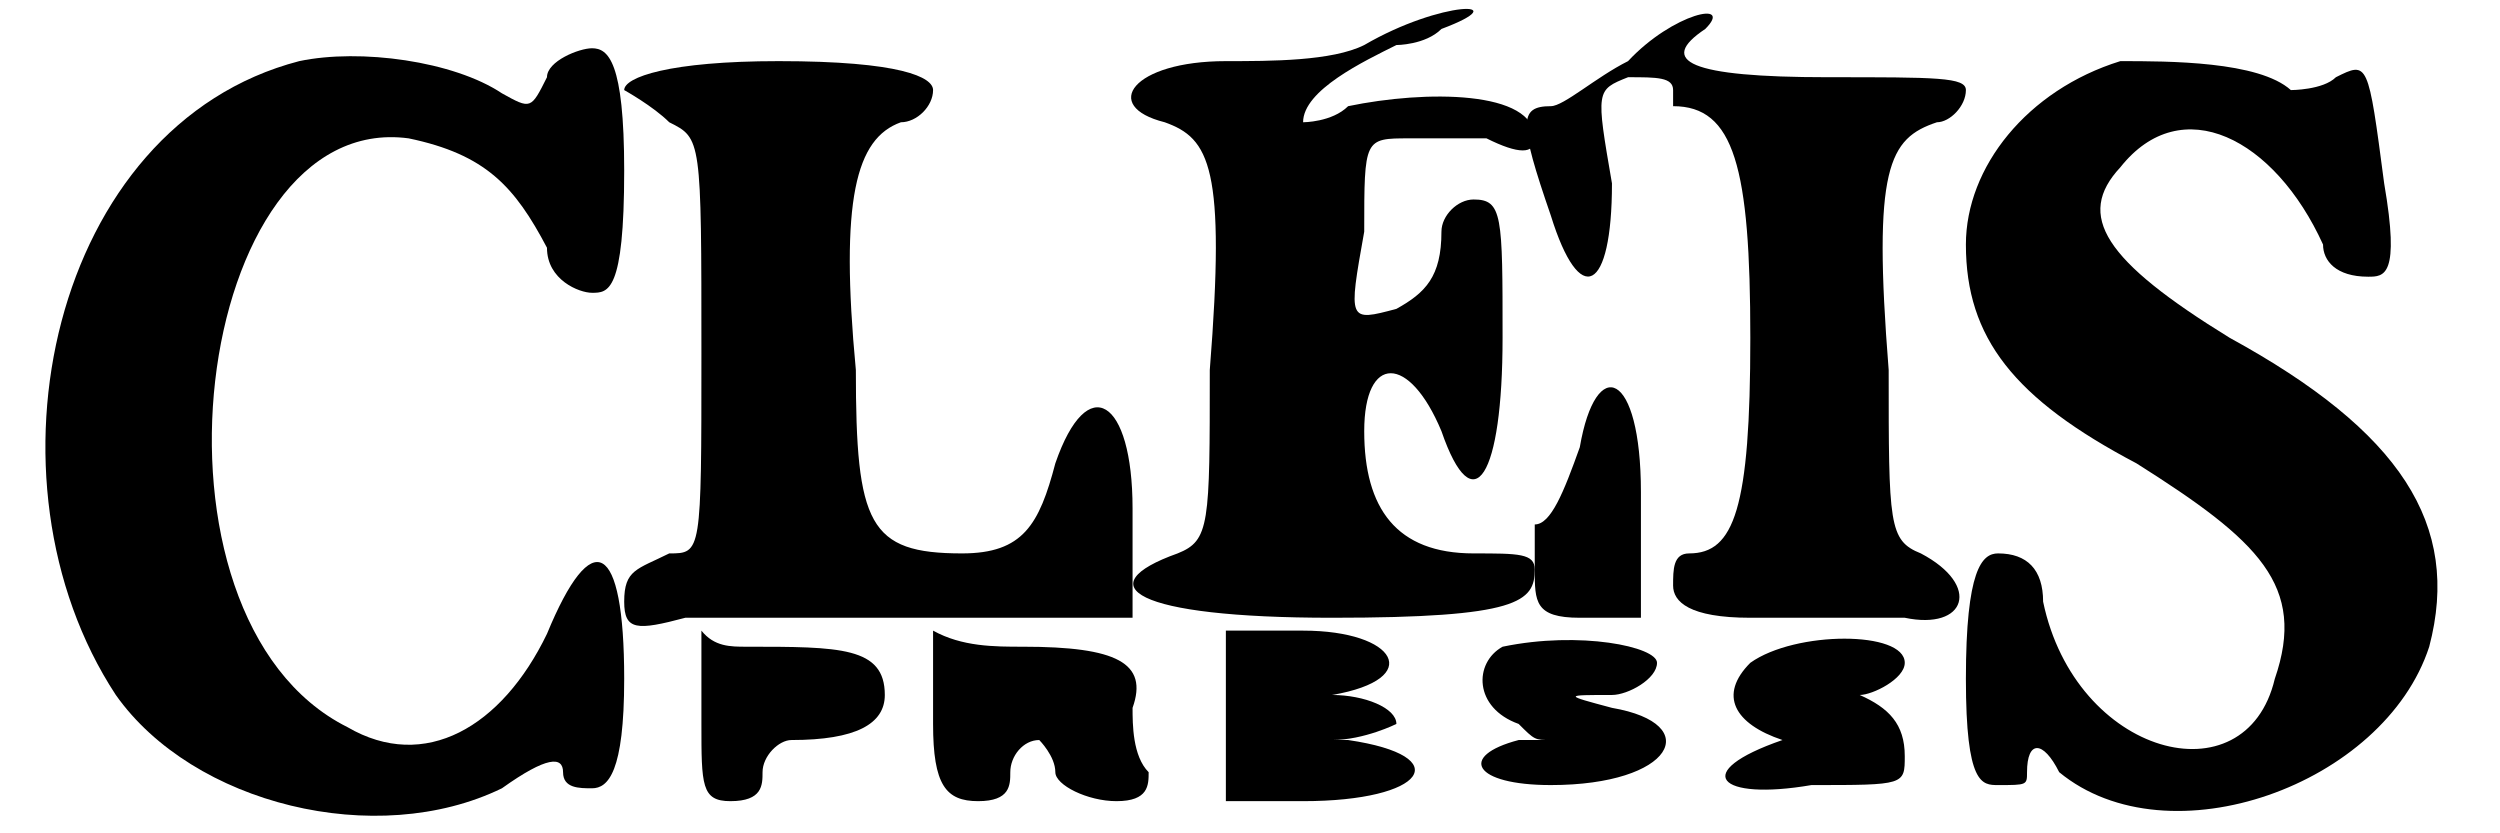
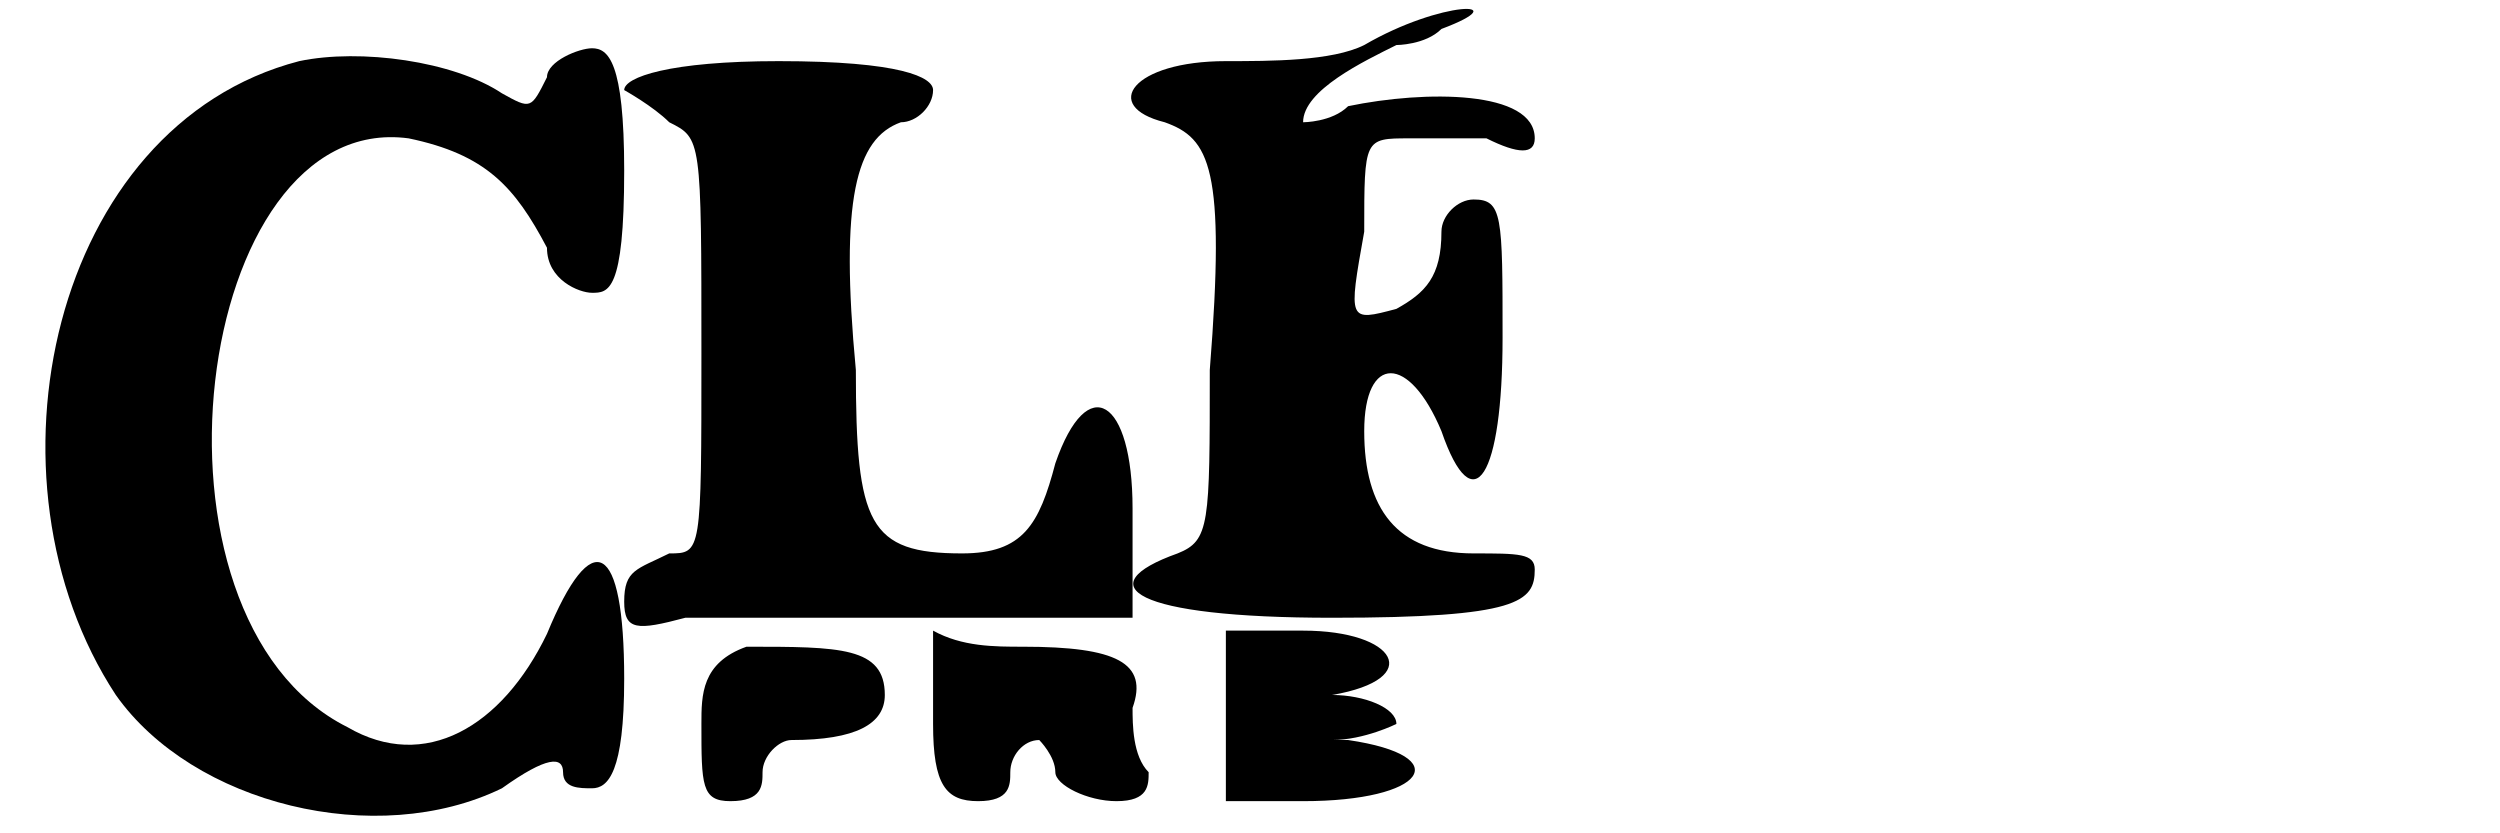
<svg xmlns="http://www.w3.org/2000/svg" xmlns:xlink="http://www.w3.org/1999/xlink" width="75px" height="25px" viewBox="0 0 753 259" version="1.1">
  <defs>
    <path id="gl5905" d="M 81 4 C 4 24 -20 134 24 201 C 48 235 105 249 144 230 C 158 220 163 220 163 225 C 163 230 168 230 172 230 C 177 230 182 225 182 196 C 182 153 172 148 158 182 C 144 211 120 225 96 211 C 28 177 48 19 115 28 C 139 33 148 43 158 62 C 158 72 168 76 172 76 C 177 76 182 76 182 38 C 182 4 177 0 172 0 C 168 0 158 4 158 9 C 153 19 153 19 144 14 C 129 4 100 0 81 4 z" fill="black" />
-     <path id="gl5906" d="M 230 14 C 220 19 201 19 187 19 C 158 19 148 33 168 38 C 182 43 187 52 182 115 C 182 163 182 168 172 172 C 144 182 158 192 220 192 C 278 192 283 187 283 177 C 283 172 278 172 264 172 C 240 172 230 158 230 134 C 230 110 244 110 254 134 C 264 163 273 148 273 105 C 273 67 273 62 264 62 C 259 62 254 67 254 72 C 254 86 249 91 240 96 C 225 100 225 100 230 72 C 230 43 230 43 244 43 C 254 43 264 43 268 43 C 278 48 283 48 283 43 C 283 28 249 28 225 33 C 220 38 211 38 211 38 C 211 28 230 19 240 14 C 240 14 249 14 254 9 C 278 0 254 0 230 14 M 0 28 C 0 28 9 33 14 38 C 24 43 24 43 24 110 C 24 172 24 172 14 172 C 4 177 0 177 0 187 C 0 196 4 196 19 192 C 28 192 67 192 96 192 C 115 192 134 192 158 192 C 158 177 158 168 158 158 C 158 124 144 115 134 144 C 129 163 124 172 105 172 C 76 172 72 163 72 115 C 67 62 72 43 86 38 C 91 38 96 33 96 28 C 96 24 86 19 48 19 C 14 19 0 24 0 28 M 24 225 C 24 244 24 249 33 249 C 43 249 43 244 43 240 C 43 235 48 230 52 230 C 72 230 81 225 81 216 C 81 201 67 201 38 201 C 33 201 28 201 24 196 C 24 206 24 216 24 225 M 96 225 C 96 244 100 249 110 249 C 120 249 120 244 120 240 C 120 235 124 230 129 230 C 129 230 134 235 134 240 C 134 244 144 249 153 249 C 163 249 163 244 163 240 C 158 235 158 225 158 220 C 163 206 153 201 124 201 C 115 201 105 201 96 196 C 96 206 96 216 96 225 M 187 225 C 187 230 187 240 187 249 C 196 249 201 249 211 249 C 249 249 259 235 225 230 C 206 230 206 230 220 230 C 230 230 240 225 240 225 C 240 220 230 216 220 216 C 216 216 211 216 206 216 C 211 216 216 216 220 216 C 249 211 240 196 211 196 C 201 196 192 196 187 196 C 187 206 187 216 187 225 z" fill="black" />
-     <path id="gl5907" d="M 48 19 C 38 24 28 33 24 33 C 14 33 14 38 24 67 C 33 96 43 91 43 57 C 38 28 38 28 48 24 C 57 24 62 24 62 28 C 62 33 62 33 62 33 C 81 33 86 52 86 105 C 86 158 81 172 67 172 C 62 172 62 177 62 182 C 62 187 67 192 86 192 C 100 192 124 192 134 192 C 153 196 158 182 139 172 C 129 168 129 163 129 115 C 124 52 129 43 144 38 C 148 38 153 33 153 28 C 153 24 144 24 110 24 C 67 24 57 19 72 9 C 81 0 62 4 48 19 M 201 19 C 172 28 153 52 153 76 C 153 105 168 124 206 144 C 244 168 259 182 249 211 C 240 249 187 235 177 187 C 177 177 172 172 163 172 C 158 172 153 177 153 211 C 153 244 158 244 163 244 C 172 244 172 244 172 240 C 172 230 177 230 182 240 C 216 268 283 244 297 201 C 307 163 288 134 235 105 C 196 81 187 67 201 52 C 220 28 249 43 264 76 C 264 81 268 86 278 86 C 283 86 288 86 283 57 C 278 19 278 19 268 24 C 264 28 254 28 254 28 C 244 19 216 19 201 19 M 33 139 C 28 153 24 163 19 163 C 19 163 19 172 19 177 C 19 187 19 192 33 192 C 38 192 43 192 52 192 C 52 177 52 168 52 153 C 52 115 38 110 33 139 M 9 201 C 0 206 0 220 14 225 C 19 230 19 230 24 230 C 19 230 19 230 14 230 C -5 235 0 244 24 244 C 62 244 72 225 43 220 C 28 216 28 216 43 216 C 48 216 57 211 57 206 C 57 201 33 196 9 201 M 86 206 C 76 216 81 225 96 230 C 105 230 105 230 96 230 C 67 240 76 249 105 244 C 134 244 134 244 134 235 C 134 225 129 220 120 216 C 115 216 110 216 105 216 C 110 216 115 216 120 216 C 124 216 134 211 134 206 C 134 196 100 196 86 206 z" fill="black" />
+     <path id="gl5906" d="M 230 14 C 220 19 201 19 187 19 C 158 19 148 33 168 38 C 182 43 187 52 182 115 C 182 163 182 168 172 172 C 144 182 158 192 220 192 C 278 192 283 187 283 177 C 283 172 278 172 264 172 C 240 172 230 158 230 134 C 230 110 244 110 254 134 C 264 163 273 148 273 105 C 273 67 273 62 264 62 C 259 62 254 67 254 72 C 254 86 249 91 240 96 C 225 100 225 100 230 72 C 230 43 230 43 244 43 C 254 43 264 43 268 43 C 278 48 283 48 283 43 C 283 28 249 28 225 33 C 220 38 211 38 211 38 C 211 28 230 19 240 14 C 240 14 249 14 254 9 C 278 0 254 0 230 14 M 0 28 C 0 28 9 33 14 38 C 24 43 24 43 24 110 C 24 172 24 172 14 172 C 4 177 0 177 0 187 C 0 196 4 196 19 192 C 28 192 67 192 96 192 C 115 192 134 192 158 192 C 158 177 158 168 158 158 C 158 124 144 115 134 144 C 129 163 124 172 105 172 C 76 172 72 163 72 115 C 67 62 72 43 86 38 C 91 38 96 33 96 28 C 96 24 86 19 48 19 C 14 19 0 24 0 28 M 24 225 C 24 244 24 249 33 249 C 43 249 43 244 43 240 C 43 235 48 230 52 230 C 72 230 81 225 81 216 C 81 201 67 201 38 201 C 24 206 24 216 24 225 M 96 225 C 96 244 100 249 110 249 C 120 249 120 244 120 240 C 120 235 124 230 129 230 C 129 230 134 235 134 240 C 134 244 144 249 153 249 C 163 249 163 244 163 240 C 158 235 158 225 158 220 C 163 206 153 201 124 201 C 115 201 105 201 96 196 C 96 206 96 216 96 225 M 187 225 C 187 230 187 240 187 249 C 196 249 201 249 211 249 C 249 249 259 235 225 230 C 206 230 206 230 220 230 C 230 230 240 225 240 225 C 240 220 230 216 220 216 C 216 216 211 216 206 216 C 211 216 216 216 220 216 C 249 211 240 196 211 196 C 201 196 192 196 187 196 C 187 206 187 216 187 225 z" fill="black" />
  </defs>
  <use xlink:href="#gl5905" x="0" y="15" />
  <use xlink:href="#gl5906" x="182" y="0" />
  <use xlink:href="#gl5907" x="446" y="0" />
</svg>